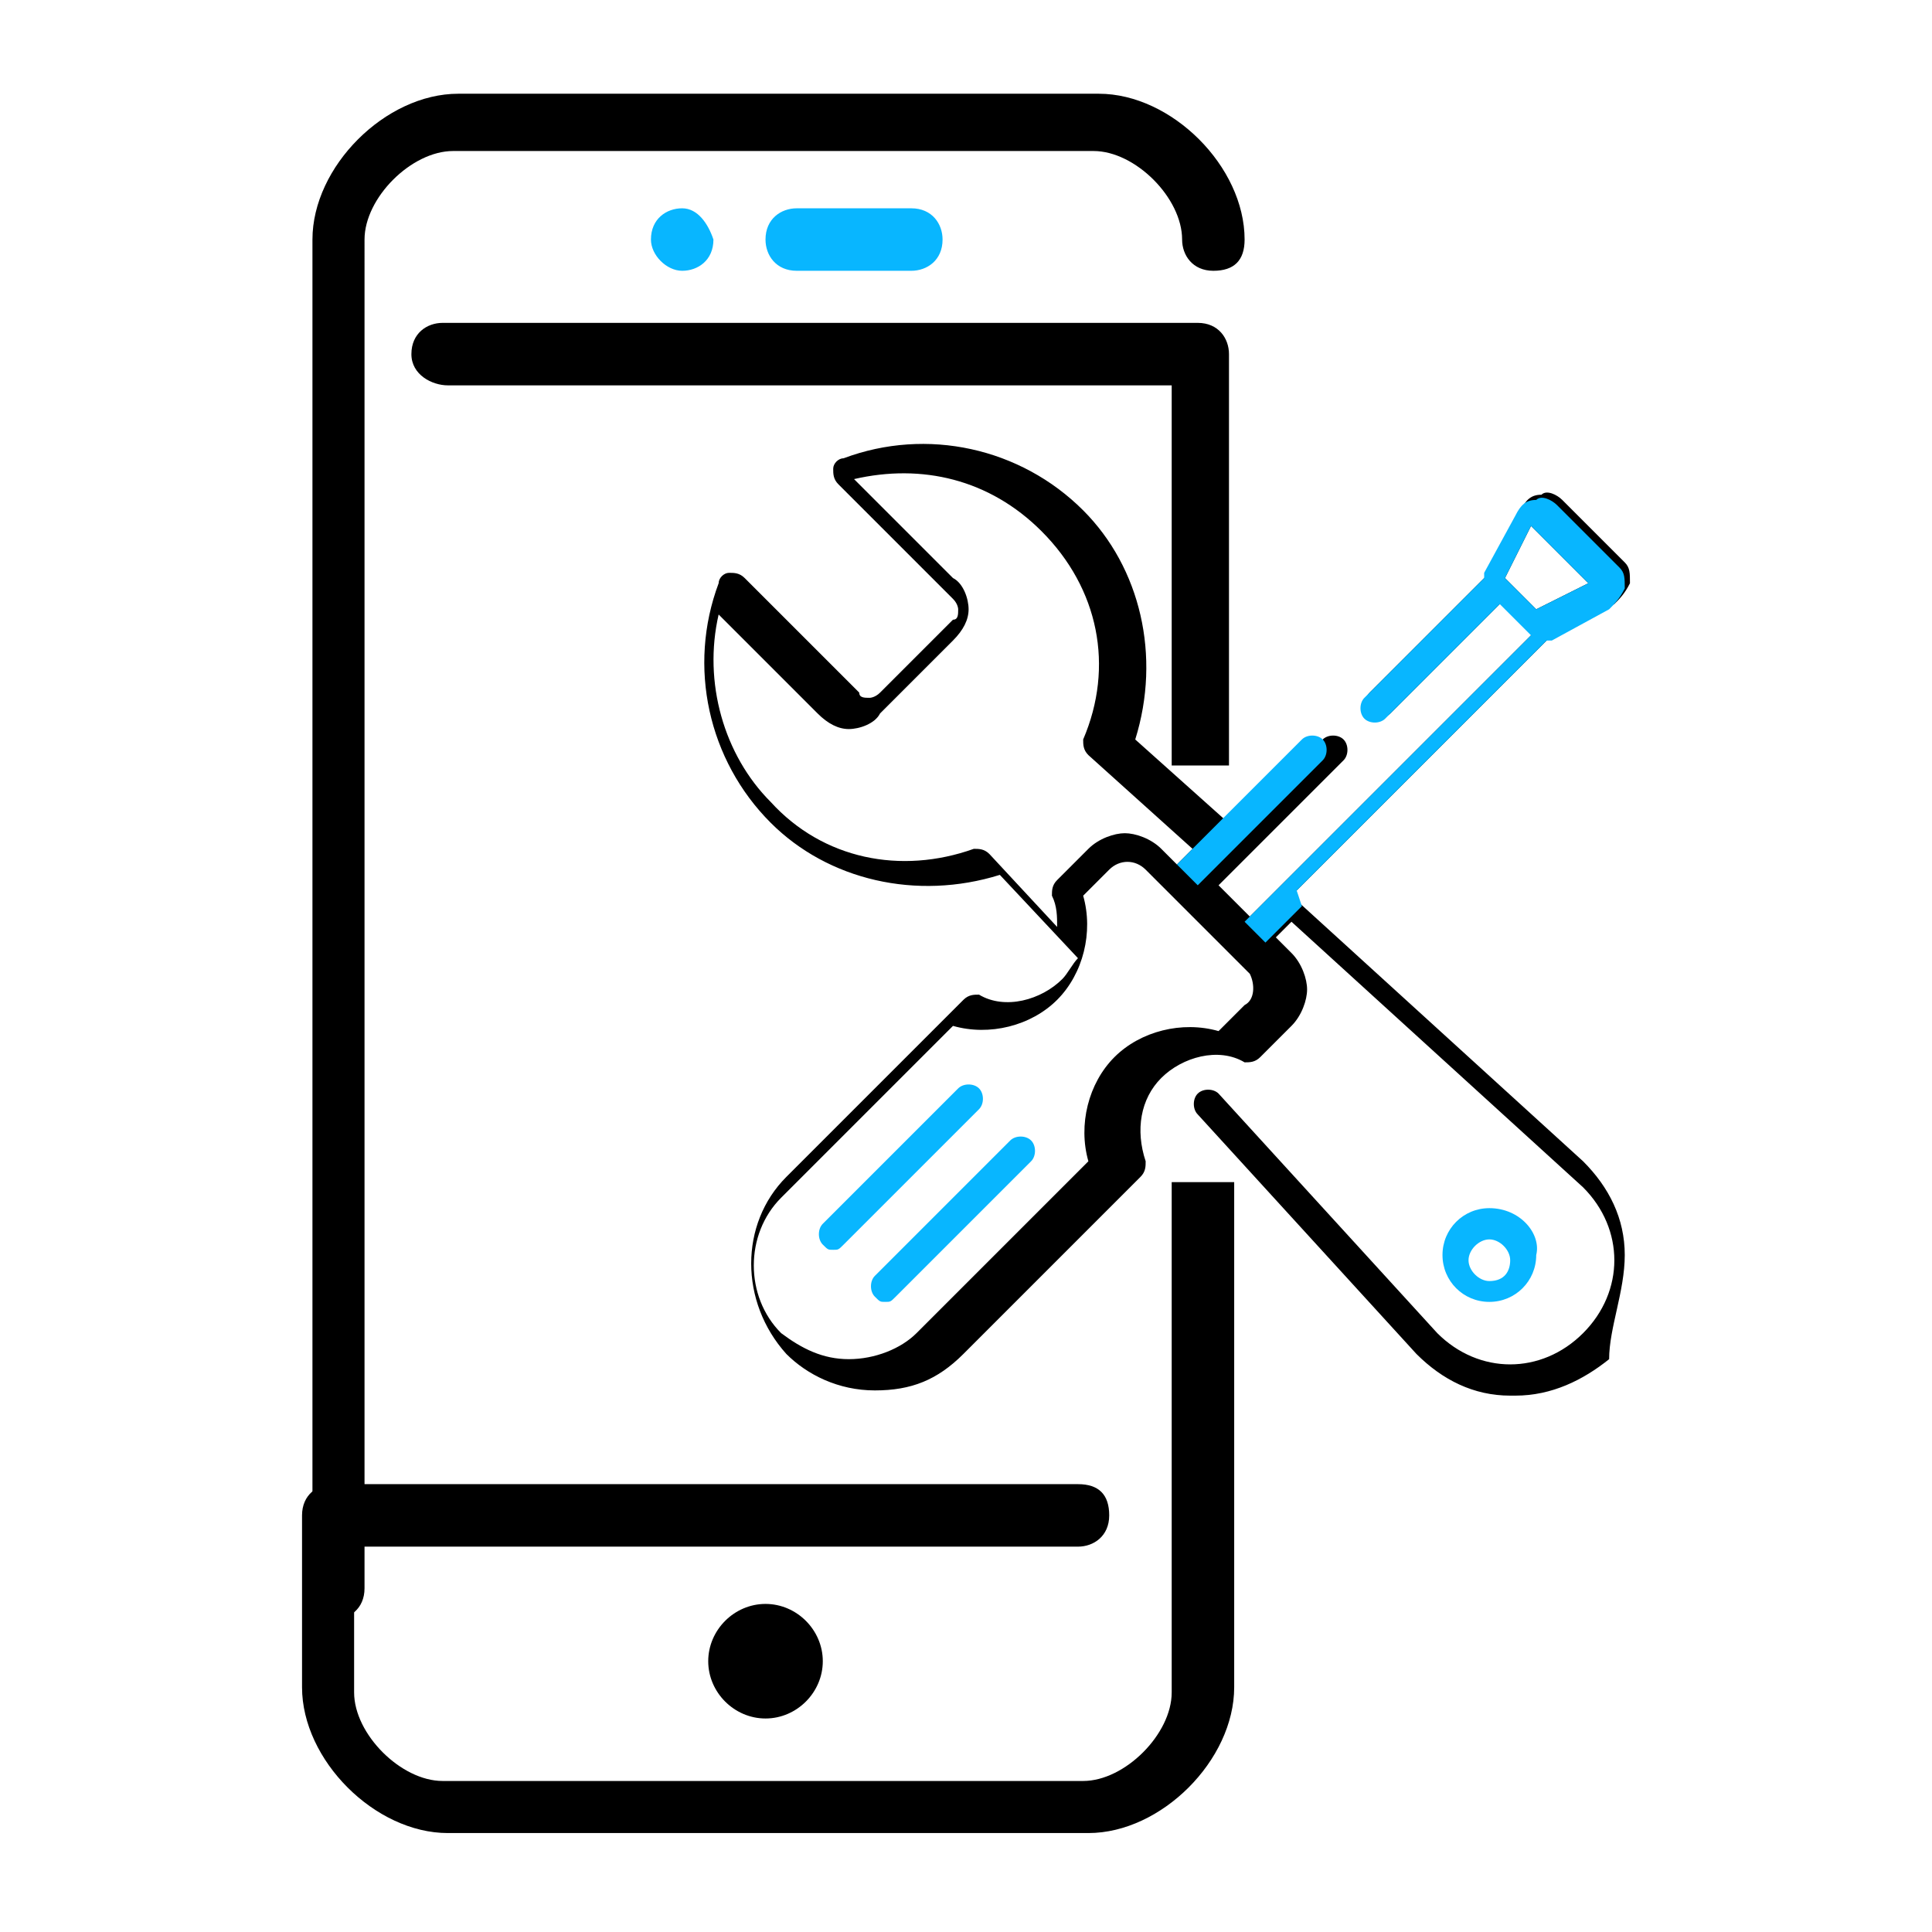
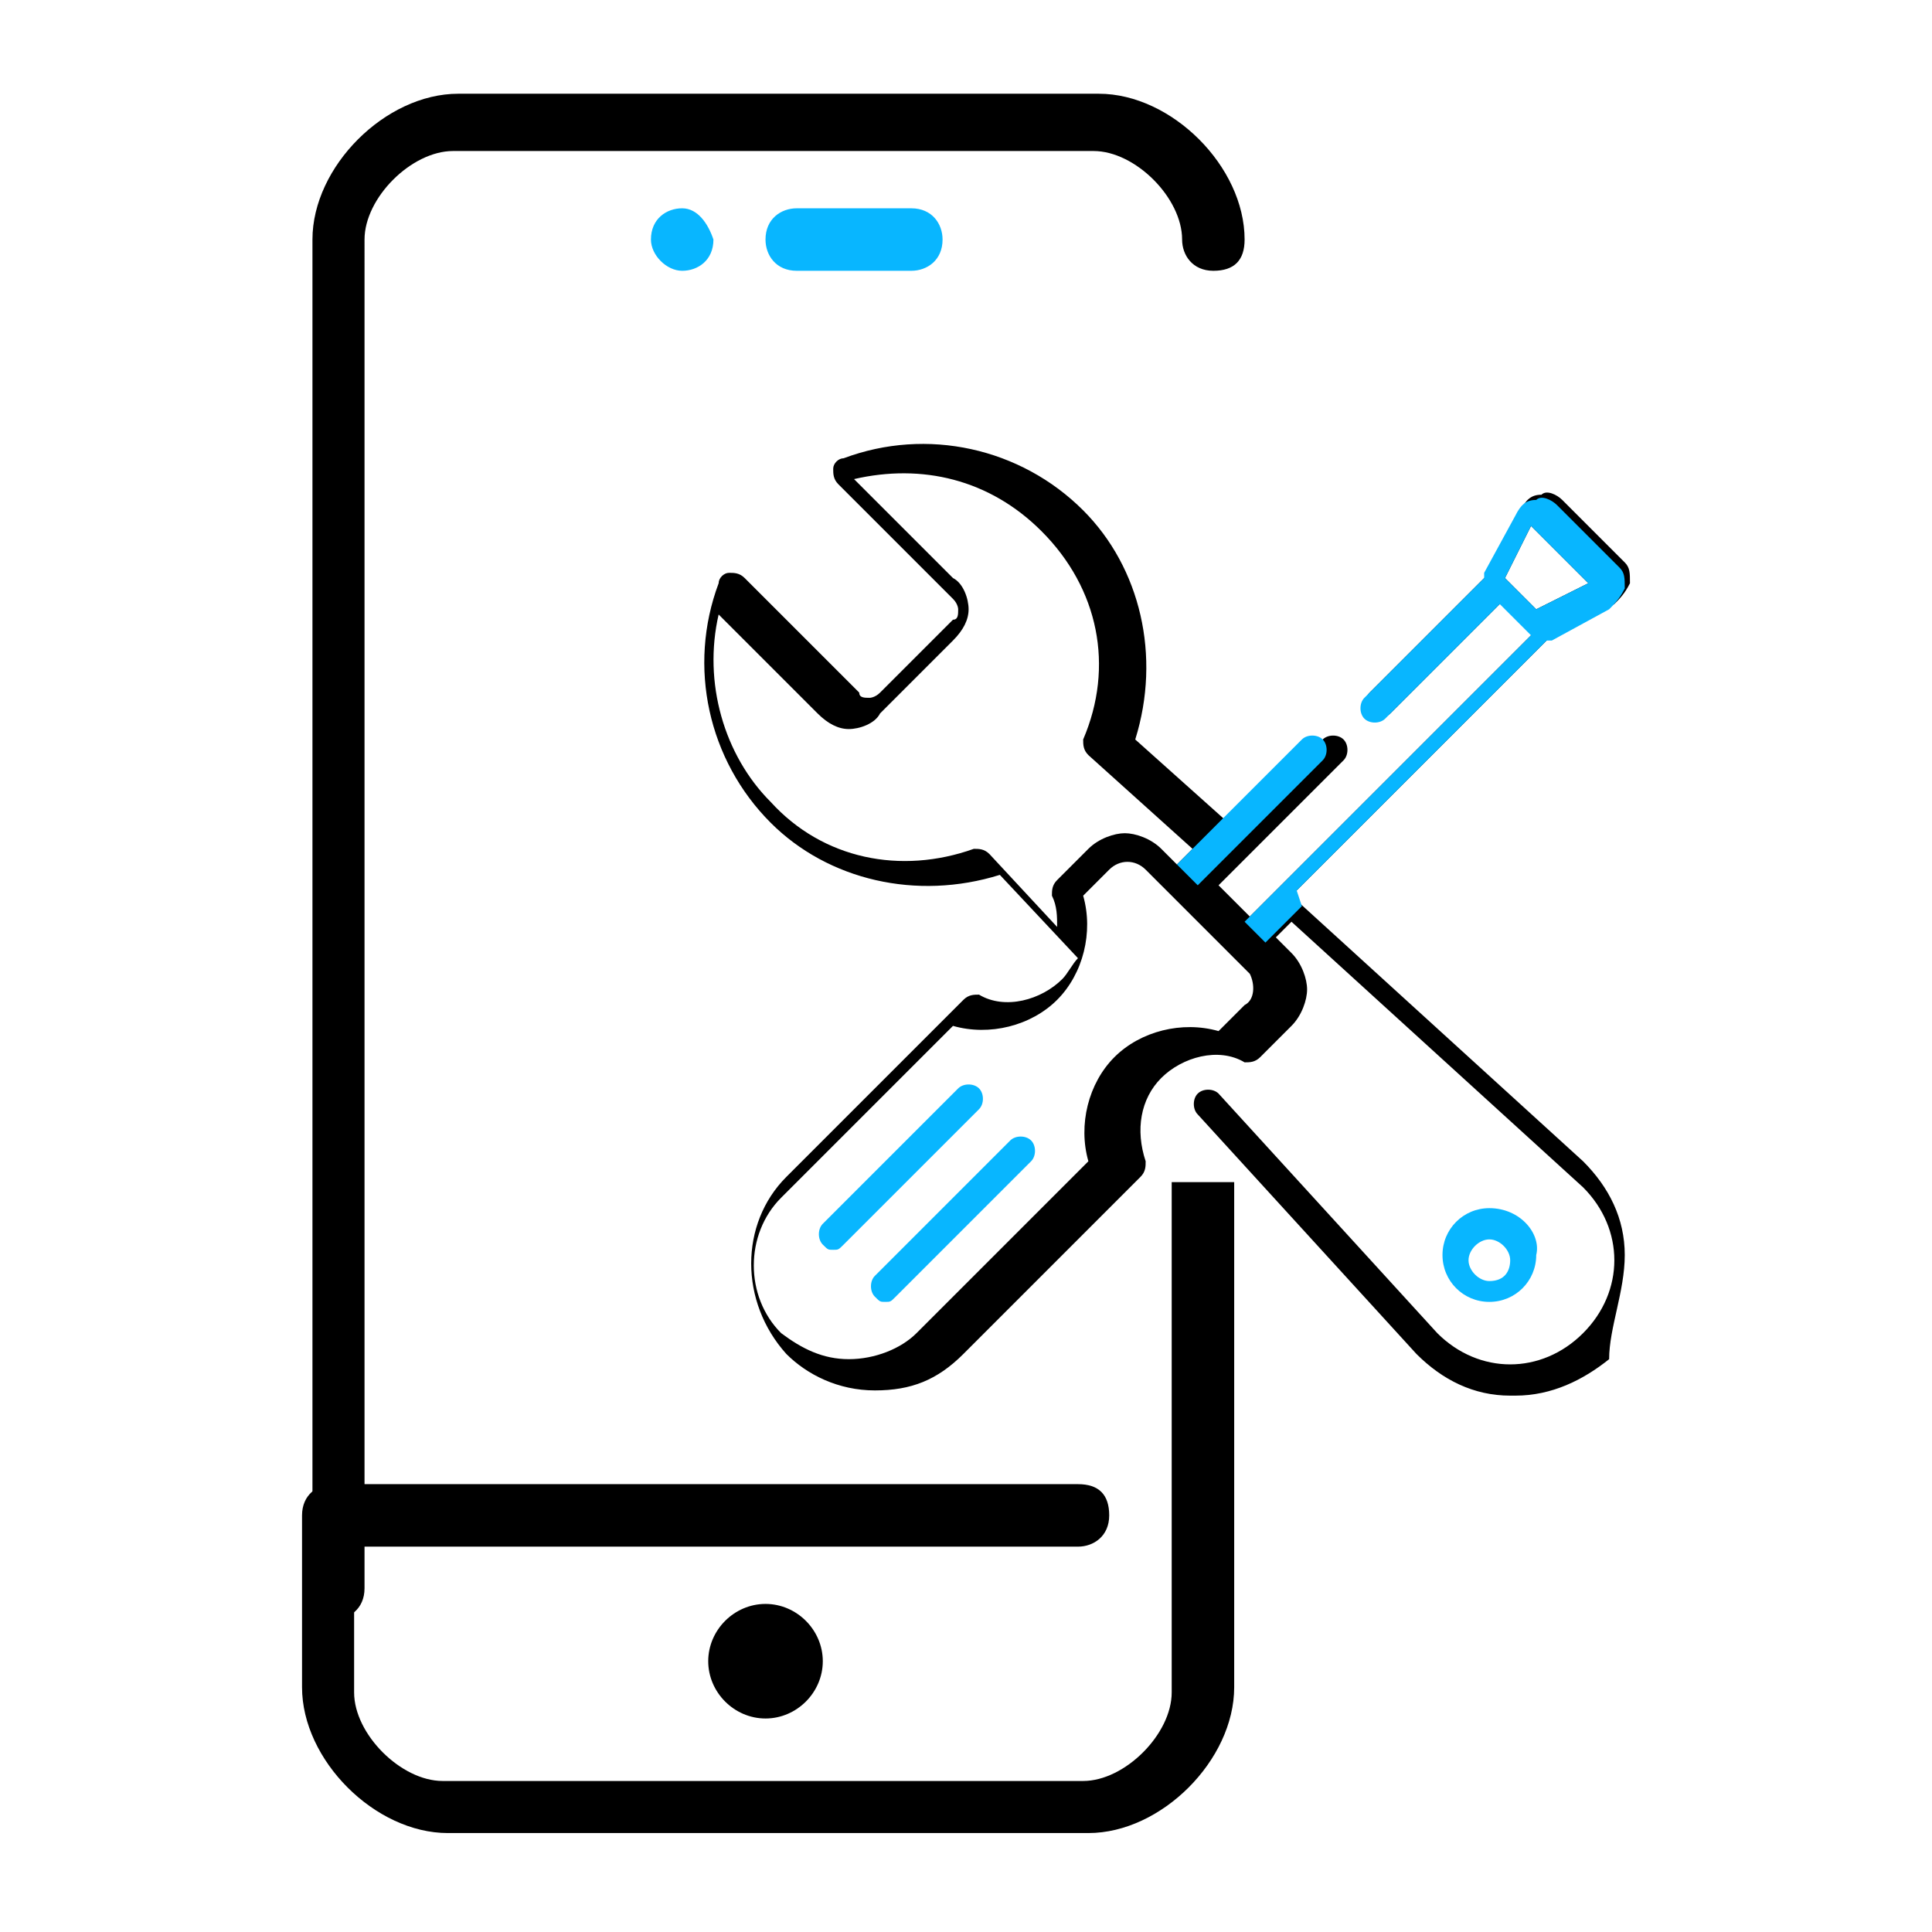
<svg xmlns="http://www.w3.org/2000/svg" version="1.1" id="Capa_1" x="0px" y="0px" viewBox="513.6 0 37.1 37.1" enable-background="new 513.6 0 37.1 37.1" xml:space="preserve">
  <g>
    <g>
      <g>
        <g>
          <path fill="#08B6FF" d="M526.7,4c-0.3,0-0.6,0.2-0.6,0.6c0,0.3,0.3,0.6,0.6,0.6c0.3,0,0.6-0.2,0.6-0.6C527.2,4.3,527,4,526.7,4      L526.7,4z" />
          <path fill="#000000" d="M527.2,31.9c0,0.6,0.5,1.1,1.1,1.1c0.6,0,1.1-0.5,1.1-1.1c0-0.6-0.5-1.1-1.1-1.1S527.2,31.3,527.2,31.9z      " />
          <path fill="#000000" d="M520,31.1c0.3,0,0.6-0.2,0.6-0.6V4.6c0-0.8,0.9-1.7,1.7-1.7h12.3c0.8,0,1.7,0.9,1.7,1.7      c0,0.3,0.2,0.6,0.6,0.6s0.6-0.2,0.6-0.6c0-1.4-1.4-2.8-2.8-2.8h-12.3c-1.4,0-2.8,1.4-2.8,2.8v25.9      C519.4,30.8,519.6,31.1,520,31.1z" />
          <path fill="#08B6FF" d="M528.9,4c-0.3,0-0.6,0.2-0.6,0.6c0,0.3,0.2,0.6,0.6,0.6h2.2c0.3,0,0.6-0.2,0.6-0.6      c0-0.3-0.2-0.6-0.6-0.6H528.9z" />
-           <path fill="#000000" d="M522.2,7.4h13.9v7.3h1.1V6.8c0-0.3-0.2-0.6-0.6-0.6h-14.5c-0.3,0-0.6,0.2-0.6,0.6S521.9,7.4,522.2,7.4z" />
          <path fill="#000000" d="M536.1,22.8v9.7c0,0.8-0.9,1.7-1.7,1.7h-12.3c-0.8,0-1.7-0.9-1.7-1.7v-2.8h13.9c0.3,0,0.6-0.2,0.6-0.6      s-0.2-0.6-0.6-0.6H520c-0.3,0-0.6,0.2-0.6,0.6v3.3c0,1.4,1.4,2.8,2.8,2.8h12.3c1.4,0,2.8-1.4,2.8-2.8v-9.7H536.1z" />
        </g>
      </g>
    </g>
    <g>
      <g>
        <g>
          <g>
            <path fill="#08B6FF" d="M542.2,23.2c-0.5,0-0.9,0.4-0.9,0.9c0,0.5,0.4,0.9,0.9,0.9c0.5,0,0.9-0.4,0.9-0.9       C543.2,23.7,542.8,23.2,542.2,23.2z M542.2,24.6c-0.2,0-0.4-0.2-0.4-0.4c0-0.2,0.2-0.4,0.4-0.4s0.4,0.2,0.4,0.4       S542.5,24.6,542.2,24.6z" />
          </g>
        </g>
        <g>
          <g>
            <path fill="#000000" d="M544.8,24.1c0-0.7-0.3-1.3-0.8-1.8l-5.6-5.1l5-5c0,0,0.1,0,0.1,0l1.1-0.6c0.1-0.1,0.2-0.2,0.3-0.4       c0-0.2,0-0.3-0.1-0.4l-1.2-1.2c-0.1-0.1-0.3-0.2-0.4-0.1c-0.2,0-0.3,0.1-0.4,0.3l-0.6,1.1c0,0,0,0.1,0,0.1l-2.3,2.3       c-0.1,0.1-0.1,0.3,0,0.4c0.1,0.1,0.3,0.1,0.4,0l2.2-2.2l0.6,0.6l-5.5,5.5l-0.6-0.6l2.4-2.4c0.1-0.1,0.1-0.3,0-0.4       c-0.1-0.1-0.3-0.1-0.4,0l-1.7,1.7l-1.9-1.7c0.5-1.6,0.1-3.3-1-4.4c-1.2-1.2-3-1.6-4.6-1c-0.1,0-0.2,0.1-0.2,0.2       c0,0.1,0,0.2,0.1,0.3l2.2,2.2c0.1,0.1,0.1,0.2,0.1,0.2c0,0.1,0,0.2-0.1,0.2l-1.4,1.4c-0.1,0.1-0.2,0.1-0.2,0.1       c-0.1,0-0.2,0-0.2-0.1l-2.2-2.2c-0.1-0.1-0.2-0.1-0.3-0.1c-0.1,0-0.2,0.1-0.2,0.2c-0.6,1.6-0.2,3.4,1,4.6       c1.1,1.1,2.8,1.5,4.4,1l1.5,1.6c-0.1,0.1-0.2,0.3-0.3,0.4c-0.4,0.4-1.1,0.6-1.6,0.3c-0.1,0-0.2,0-0.3,0.1l-3.4,3.4       c-0.9,0.9-0.9,2.4,0,3.4c0.4,0.4,1,0.7,1.7,0.7s1.2-0.2,1.7-0.7l3.4-3.4c0.1-0.1,0.1-0.2,0.1-0.3c-0.2-0.6-0.1-1.2,0.3-1.6       c0.4-0.4,1.1-0.6,1.6-0.3c0.1,0,0.2,0,0.3-0.1l0.6-0.6c0.2-0.2,0.3-0.5,0.3-0.7s-0.1-0.5-0.3-0.7l-0.3-0.3l0.3-0.3l5.6,5.1       c0.4,0.4,0.6,0.9,0.6,1.4c0,0.5-0.2,1-0.6,1.4c-0.4,0.4-0.9,0.6-1.4,0.6c-0.5,0-1-0.2-1.4-0.6l-4.2-4.6c-0.1-0.1-0.3-0.1-0.4,0       c-0.1,0.1-0.1,0.3,0,0.4l4.2,4.6c0.5,0.5,1.1,0.8,1.8,0.8c0,0,0,0,0.1,0c0.7,0,1.3-0.3,1.8-0.7       C544.5,25.5,544.8,24.8,544.8,24.1z M542.5,11.1l0.5-1l1.1,1.1l-1,0.5L542.5,11.1z M532.6,16.4c-0.1-0.1-0.2-0.1-0.3-0.1       c-1.4,0.5-2.9,0.2-3.9-0.9c-0.9-0.9-1.3-2.3-1-3.6l1.9,1.9c0.2,0.2,0.4,0.3,0.6,0.3c0.2,0,0.5-0.1,0.6-0.3l1.4-1.4       c0.2-0.2,0.3-0.4,0.3-0.6s-0.1-0.5-0.3-0.6L530,9.2c1.3-0.3,2.6,0,3.6,1c1.1,1.1,1.4,2.6,0.8,4c0,0.1,0,0.2,0.1,0.3l2,1.8       l-0.3,0.3l-0.3-0.3c-0.2-0.2-0.5-0.3-0.7-0.3s-0.5,0.1-0.7,0.3l-0.6,0.6c-0.1,0.1-0.1,0.2-0.1,0.3c0.1,0.2,0.1,0.4,0.1,0.6       L532.6,16.4z M537.5,19.3l-0.5,0.5c-0.7-0.2-1.5,0-2,0.5h0c-0.5,0.5-0.7,1.3-0.5,2l-3.3,3.3c-0.3,0.3-0.8,0.5-1.3,0.5       s-0.9-0.2-1.3-0.5c-0.7-0.7-0.7-1.9,0-2.6l3.3-3.3c0.7,0.2,1.5,0,2-0.5c0.5-0.5,0.7-1.3,0.5-2l0.5-0.5c0.2-0.2,0.5-0.2,0.7,0       l0.5,0.5l1,1l0.5,0.5C537.7,18.9,537.7,19.2,537.5,19.3z" />
          </g>
        </g>
        <g>
          <g>
            <path fill="#08B6FF" d="M532.4,20.9c-0.1-0.1-0.3-0.1-0.4,0l-2.6,2.6c-0.1,0.1-0.1,0.3,0,0.4c0.1,0.1,0.1,0.1,0.2,0.1       c0.1,0,0.1,0,0.2-0.1l2.6-2.6C532.5,21.2,532.5,21,532.4,20.9z" />
          </g>
        </g>
        <g>
          <g>
            <path fill="#08B6FF" d="M533.4,21.9c-0.1-0.1-0.3-0.1-0.4,0l-2.6,2.6c-0.1,0.1-0.1,0.3,0,0.4c0.1,0.1,0.1,0.1,0.2,0.1       s0.1,0,0.2-0.1l2.6-2.6C533.5,22.2,533.5,22,533.4,21.9z" />
          </g>
        </g>
      </g>
      <g>
        <polygon fill="none" points="537.2,17.6 536.9,17.3 537.2,17.6    " />
        <polygon fill="none" points="544.2,11.2 543,10.1 542.5,11.1 543.2,11.8    " />
        <path fill="#08B6FF" d="M536.2,16.6l0.7,0.7l-0.3-0.3l2.4-2.4c0.1-0.1,0.1-0.3,0-0.4c-0.1-0.1-0.3-0.1-0.4,0l-1.7,1.7l-0.4,0.4     L536.2,16.6z" />
        <path fill="#08B6FF" d="M538.5,17.1l4.8-4.8c0,0,0.1,0,0.1,0l1.1-0.6c0.1-0.1,0.2-0.2,0.3-0.4c0-0.2,0-0.3-0.1-0.4l-1.2-1.2     c-0.1-0.1-0.3-0.2-0.4-0.1c-0.2,0-0.3,0.1-0.4,0.3l-0.6,1.1c0,0,0,0.1,0,0.1l-2.3,2.3c-0.1,0.1-0.1,0.3,0,0.4     c0.1,0.1,0.3,0.1,0.4,0l2.2-2.2l0.6,0.6l-5.5,5.5l0.4,0.4l0.3-0.3l0.4-0.4L538.5,17.1z M542.5,11.1l0.5-1l1.1,1.1l-1,0.5     L542.5,11.1z" />
      </g>
    </g>
  </g>
</svg>